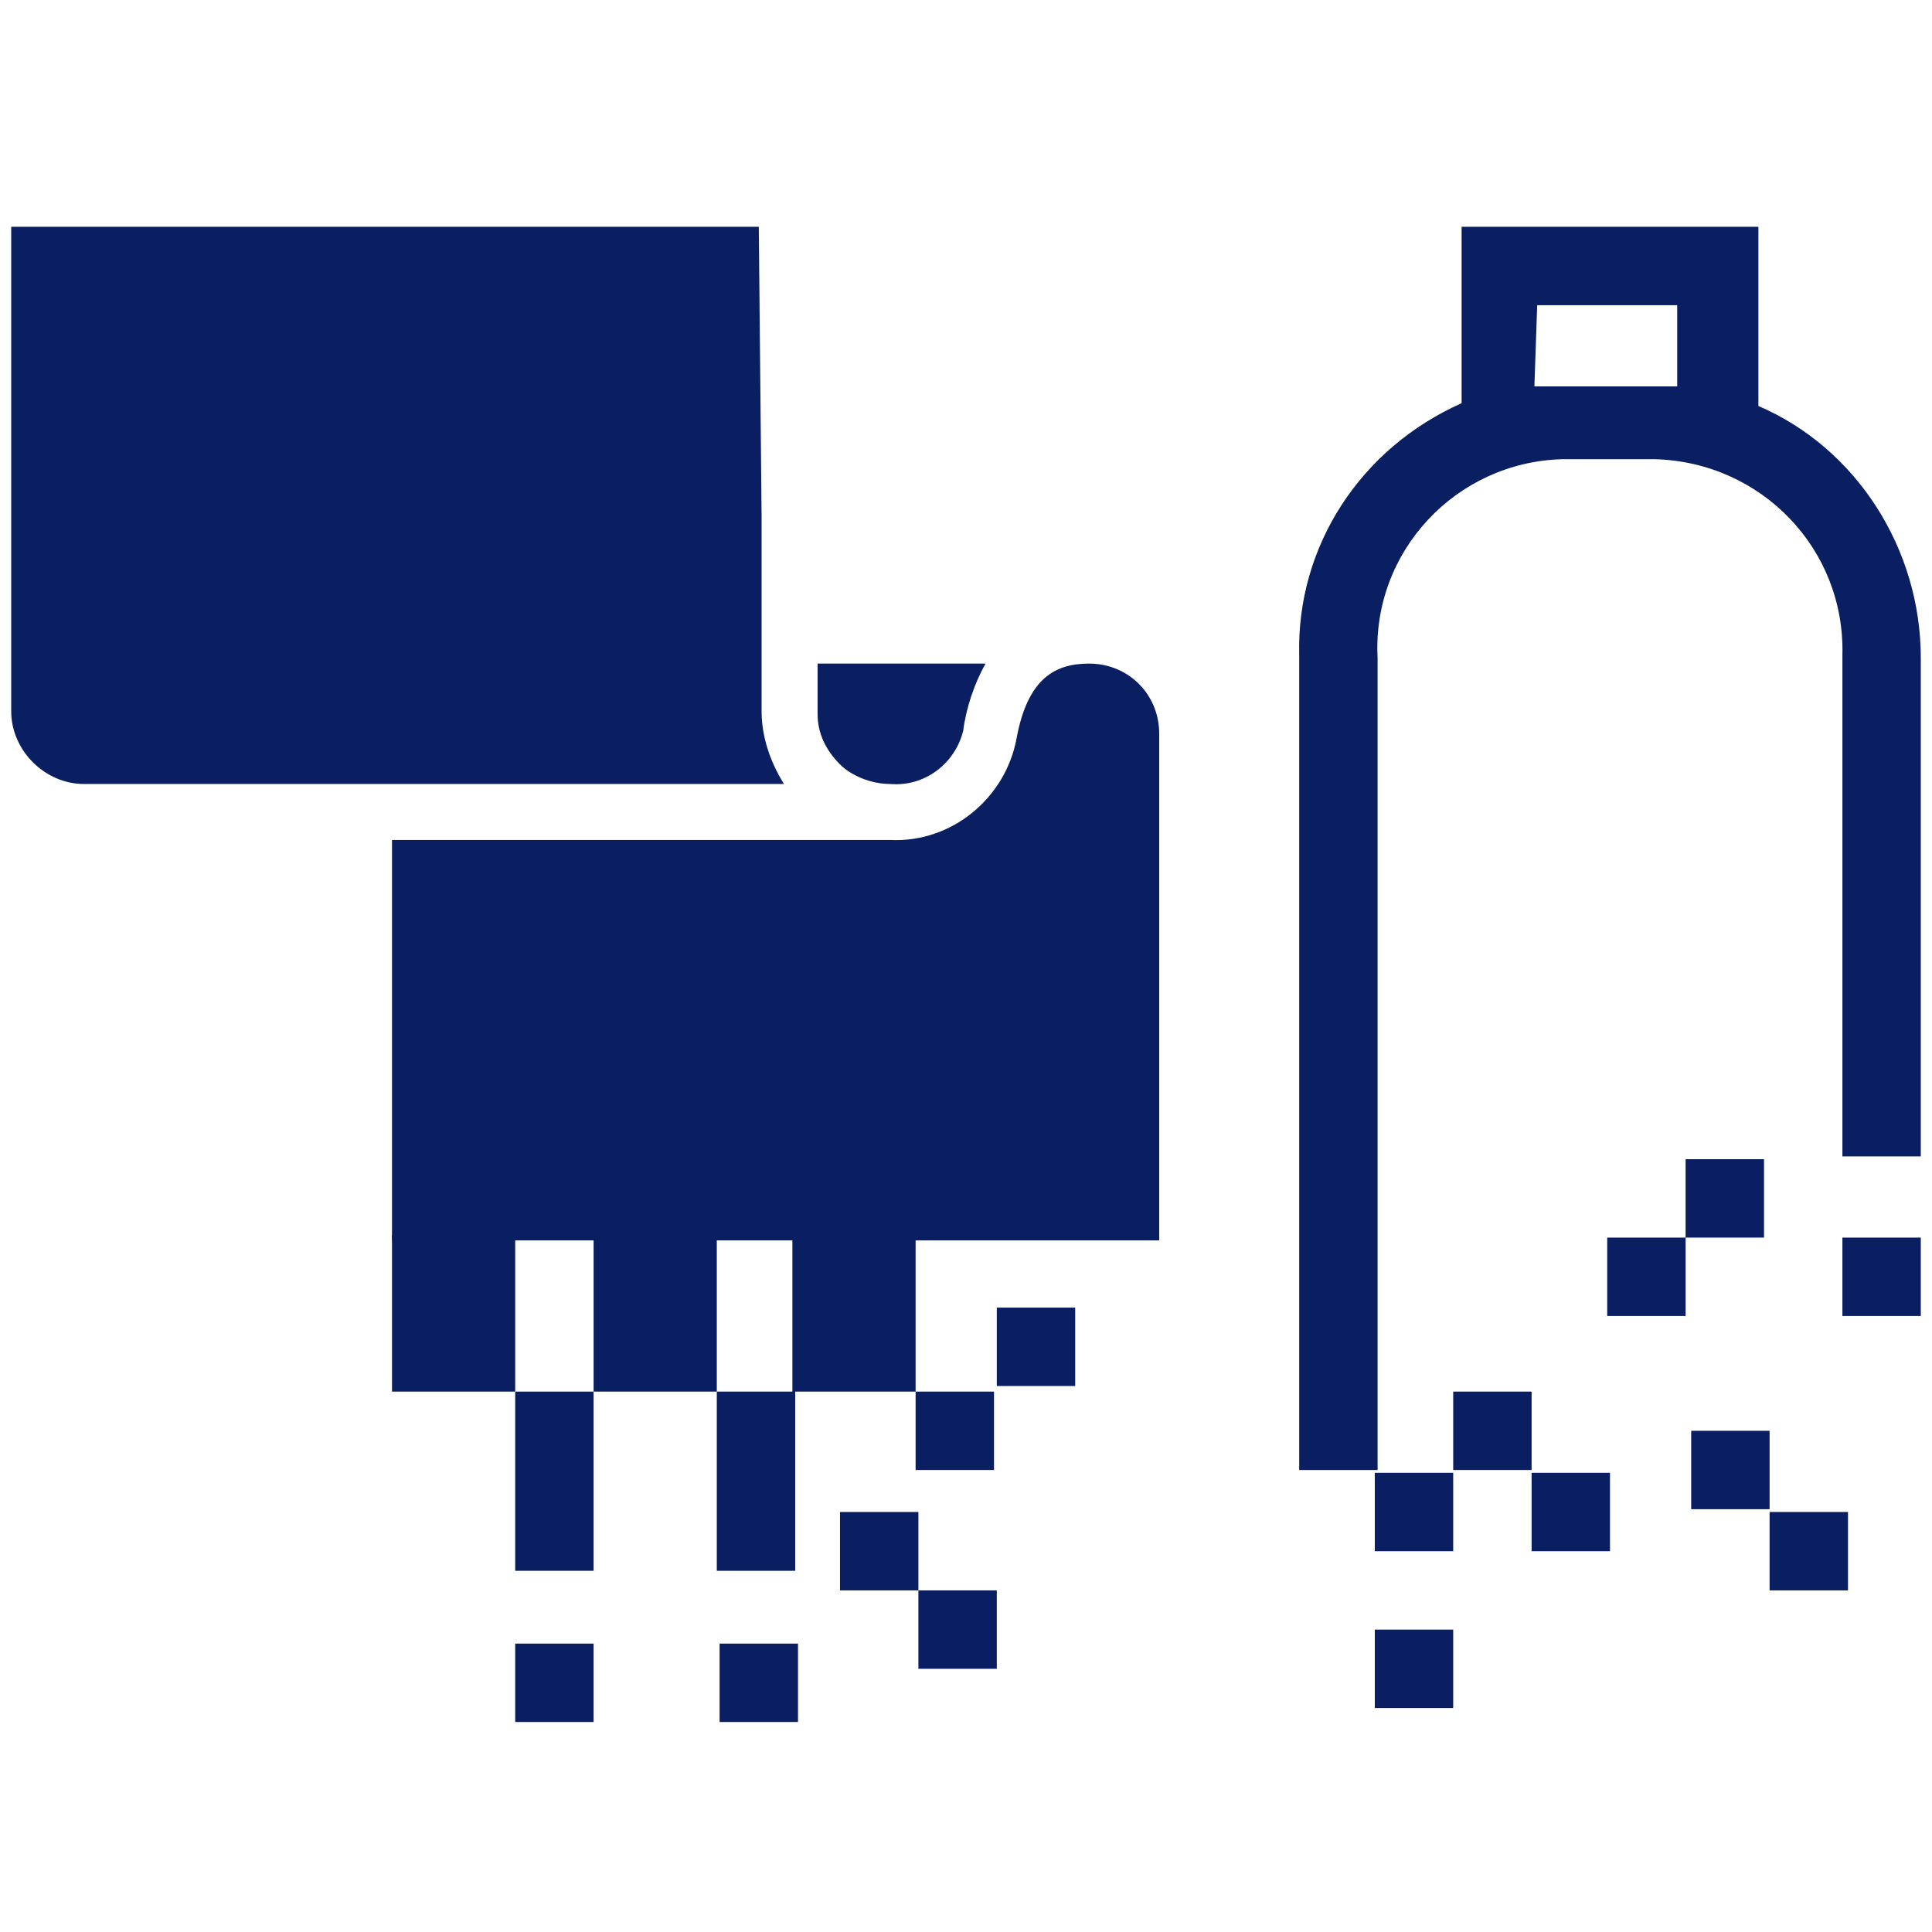
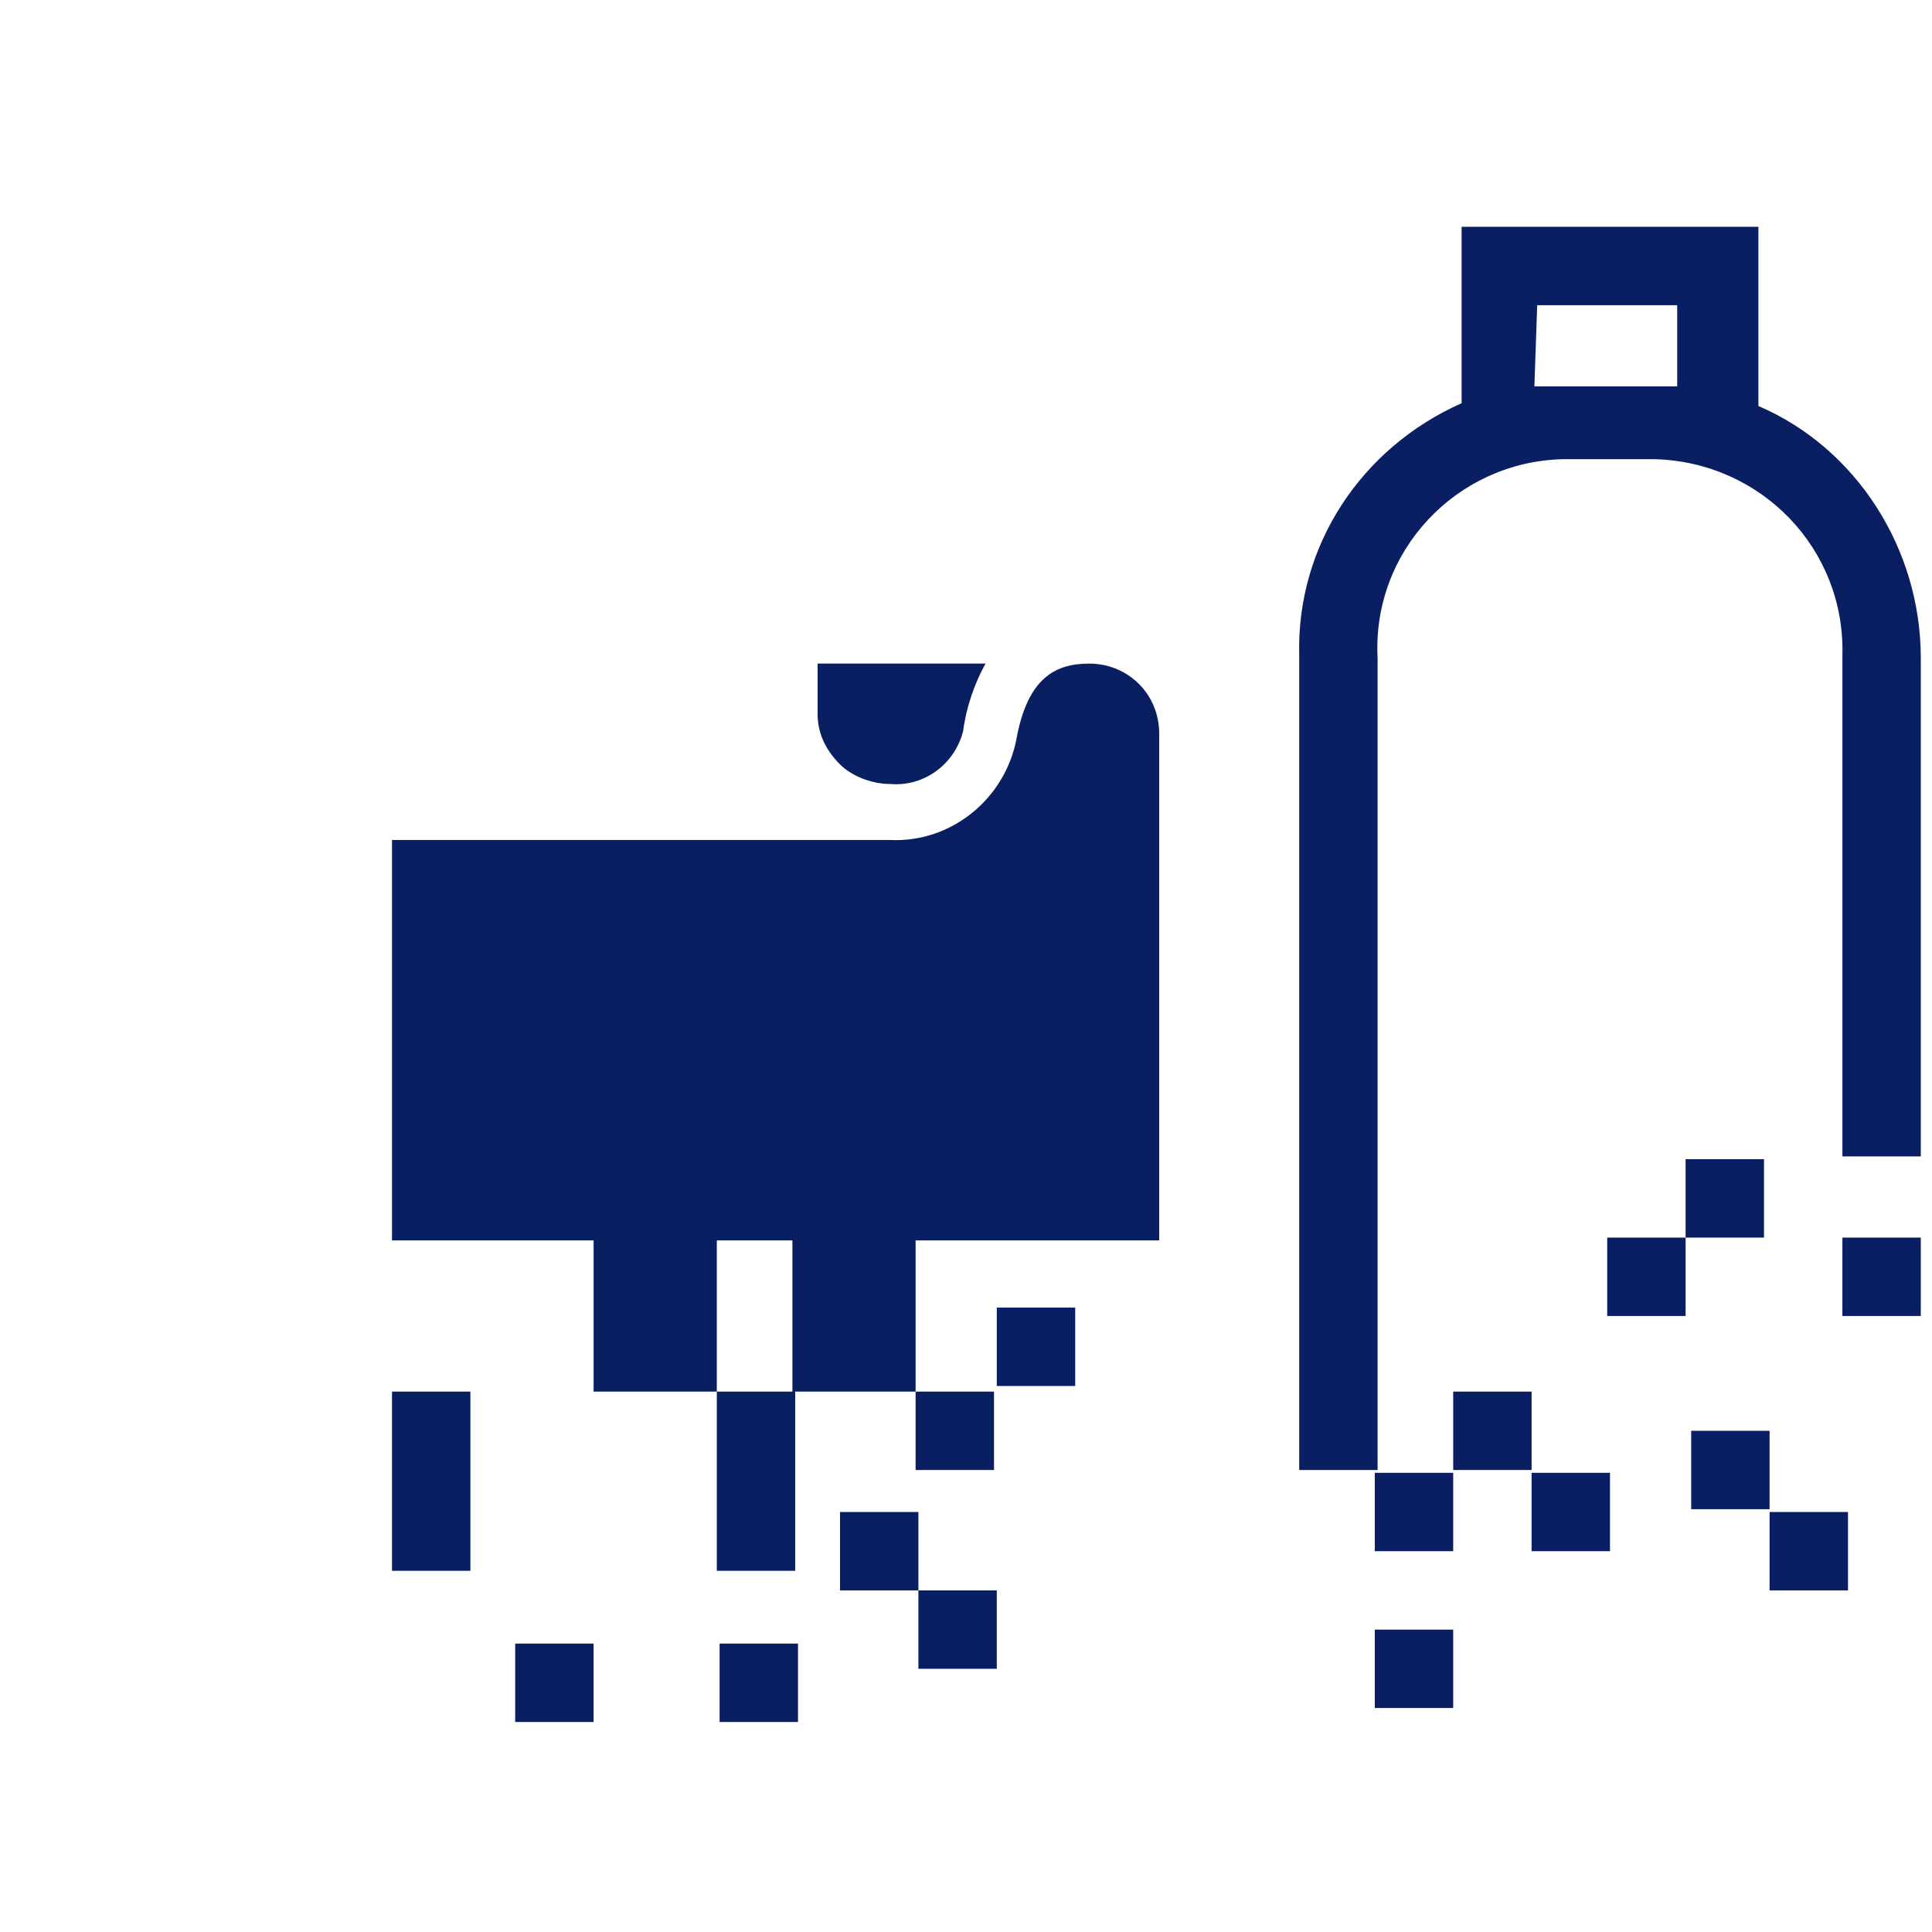
<svg xmlns="http://www.w3.org/2000/svg" version="1.1" id="圖層_1" x="0px" y="0px" viewBox="0 0 69 69" style="enable-background:new 0 0 69 69;" xml:space="preserve">
  <style type="text/css">
	.st0{fill:#0A1F62;}
</style>
  <rect id="Rectangle_6102" x="51.9" y="49.7" class="st0" width="2.8" height="2.8" />
  <path id="Path_14209" class="st0" d="M63.2,51.1h-2.8v2.8h2.8V51.1z" />
  <rect id="Rectangle_6103" x="63.2" y="54" class="st0" width="2.8" height="2.8" />
  <g id="Group_6708" transform="translate(0 0)">
    <rect id="Rectangle_6099" x="35.6" y="46.7" class="st0" width="2.8" height="2.8" />
    <path id="Path_14202" class="st0" d="M32.8,54H30v2.8h2.8v2.8h2.8v-2.8h-2.8V54z" />
    <rect id="Rectangle_6100" x="25.7" y="58.7" class="st0" width="2.8" height="2.8" />
    <rect id="Rectangle_6101" x="18.4" y="58.7" class="st0" width="2.8" height="2.8" />
-     <path id="Path_14203" class="st0" d="M14,49.7h4.4v6.4h2.8v-6.4h-2.8v-5.6H14L14,49.7z" />
+     <path id="Path_14203" class="st0" d="M14,49.7v6.4h2.8v-6.4h-2.8v-5.6H14L14,49.7z" />
    <path id="Path_14204" class="st0" d="M28.3,49.7h-2.7v-5.6h-4.4v5.6h4.4v6.4h2.8v-6.4h4.3v2.8h2.8v-2.8h-2.8v-5.6h-4.4V49.7z" />
    <path id="Path_14205" class="st0" d="M55.8,16.4h3.3c3.8,0.1,6.8,3.2,6.7,7v17.9h2.8V23.5c0-3.9-2.3-7.5-5.8-9V8.1H52.2v6.3   c-3.6,1.6-5.9,5.1-5.8,9v29.1h2.8V23.5C49,19.7,52,16.5,55.8,16.4 M54.9,10.9h5v2.9c-0.3,0-0.6,0-0.9,0h-3.3c-0.3,0-0.6,0-0.9,0   L54.9,10.9z" />
    <path id="Path_14206" class="st0" d="M31.8,28c1.2,0.1,2.3-0.7,2.6-1.9c0.1-0.8,0.4-1.7,0.8-2.4h-6v1.8c0,0.7,0.3,1.3,0.8,1.8   C30.4,27.7,31.1,28,31.8,28" />
-     <path id="Path_14207" class="st0" d="M27.2,25.4v-6.9L27.1,8.1H0.4v17.3C0.4,26.8,1.6,28,3,28h25C27.5,27.2,27.2,26.3,27.2,25.4" />
    <path id="Path_14208" class="st0" d="M38.9,23.7c-1.2,0-2.2,0.5-2.6,2.7c-0.4,2.1-2.3,3.7-4.5,3.6h0l-1.4,0H14v11.5l0,0v2.8h27.4   V26.2C41.4,24.8,40.3,23.7,38.9,23.7" />
    <path id="Path_14210" class="st0" d="M63,44.2v-2.8h-2.8v2.8h-2.8V47h2.8v-2.8H63z" />
    <rect id="Rectangle_6104" x="65.8" y="44.2" class="st0" width="2.8" height="2.8" />
    <rect id="Rectangle_6105" x="49.1" y="52.6" class="st0" width="2.8" height="2.8" />
  </g>
  <rect id="Rectangle_6106" x="49.1" y="58.2" class="st0" width="2.8" height="2.8" />
  <rect id="Rectangle_6107" x="54.7" y="52.6" class="st0" width="2.8" height="2.8" />
</svg>